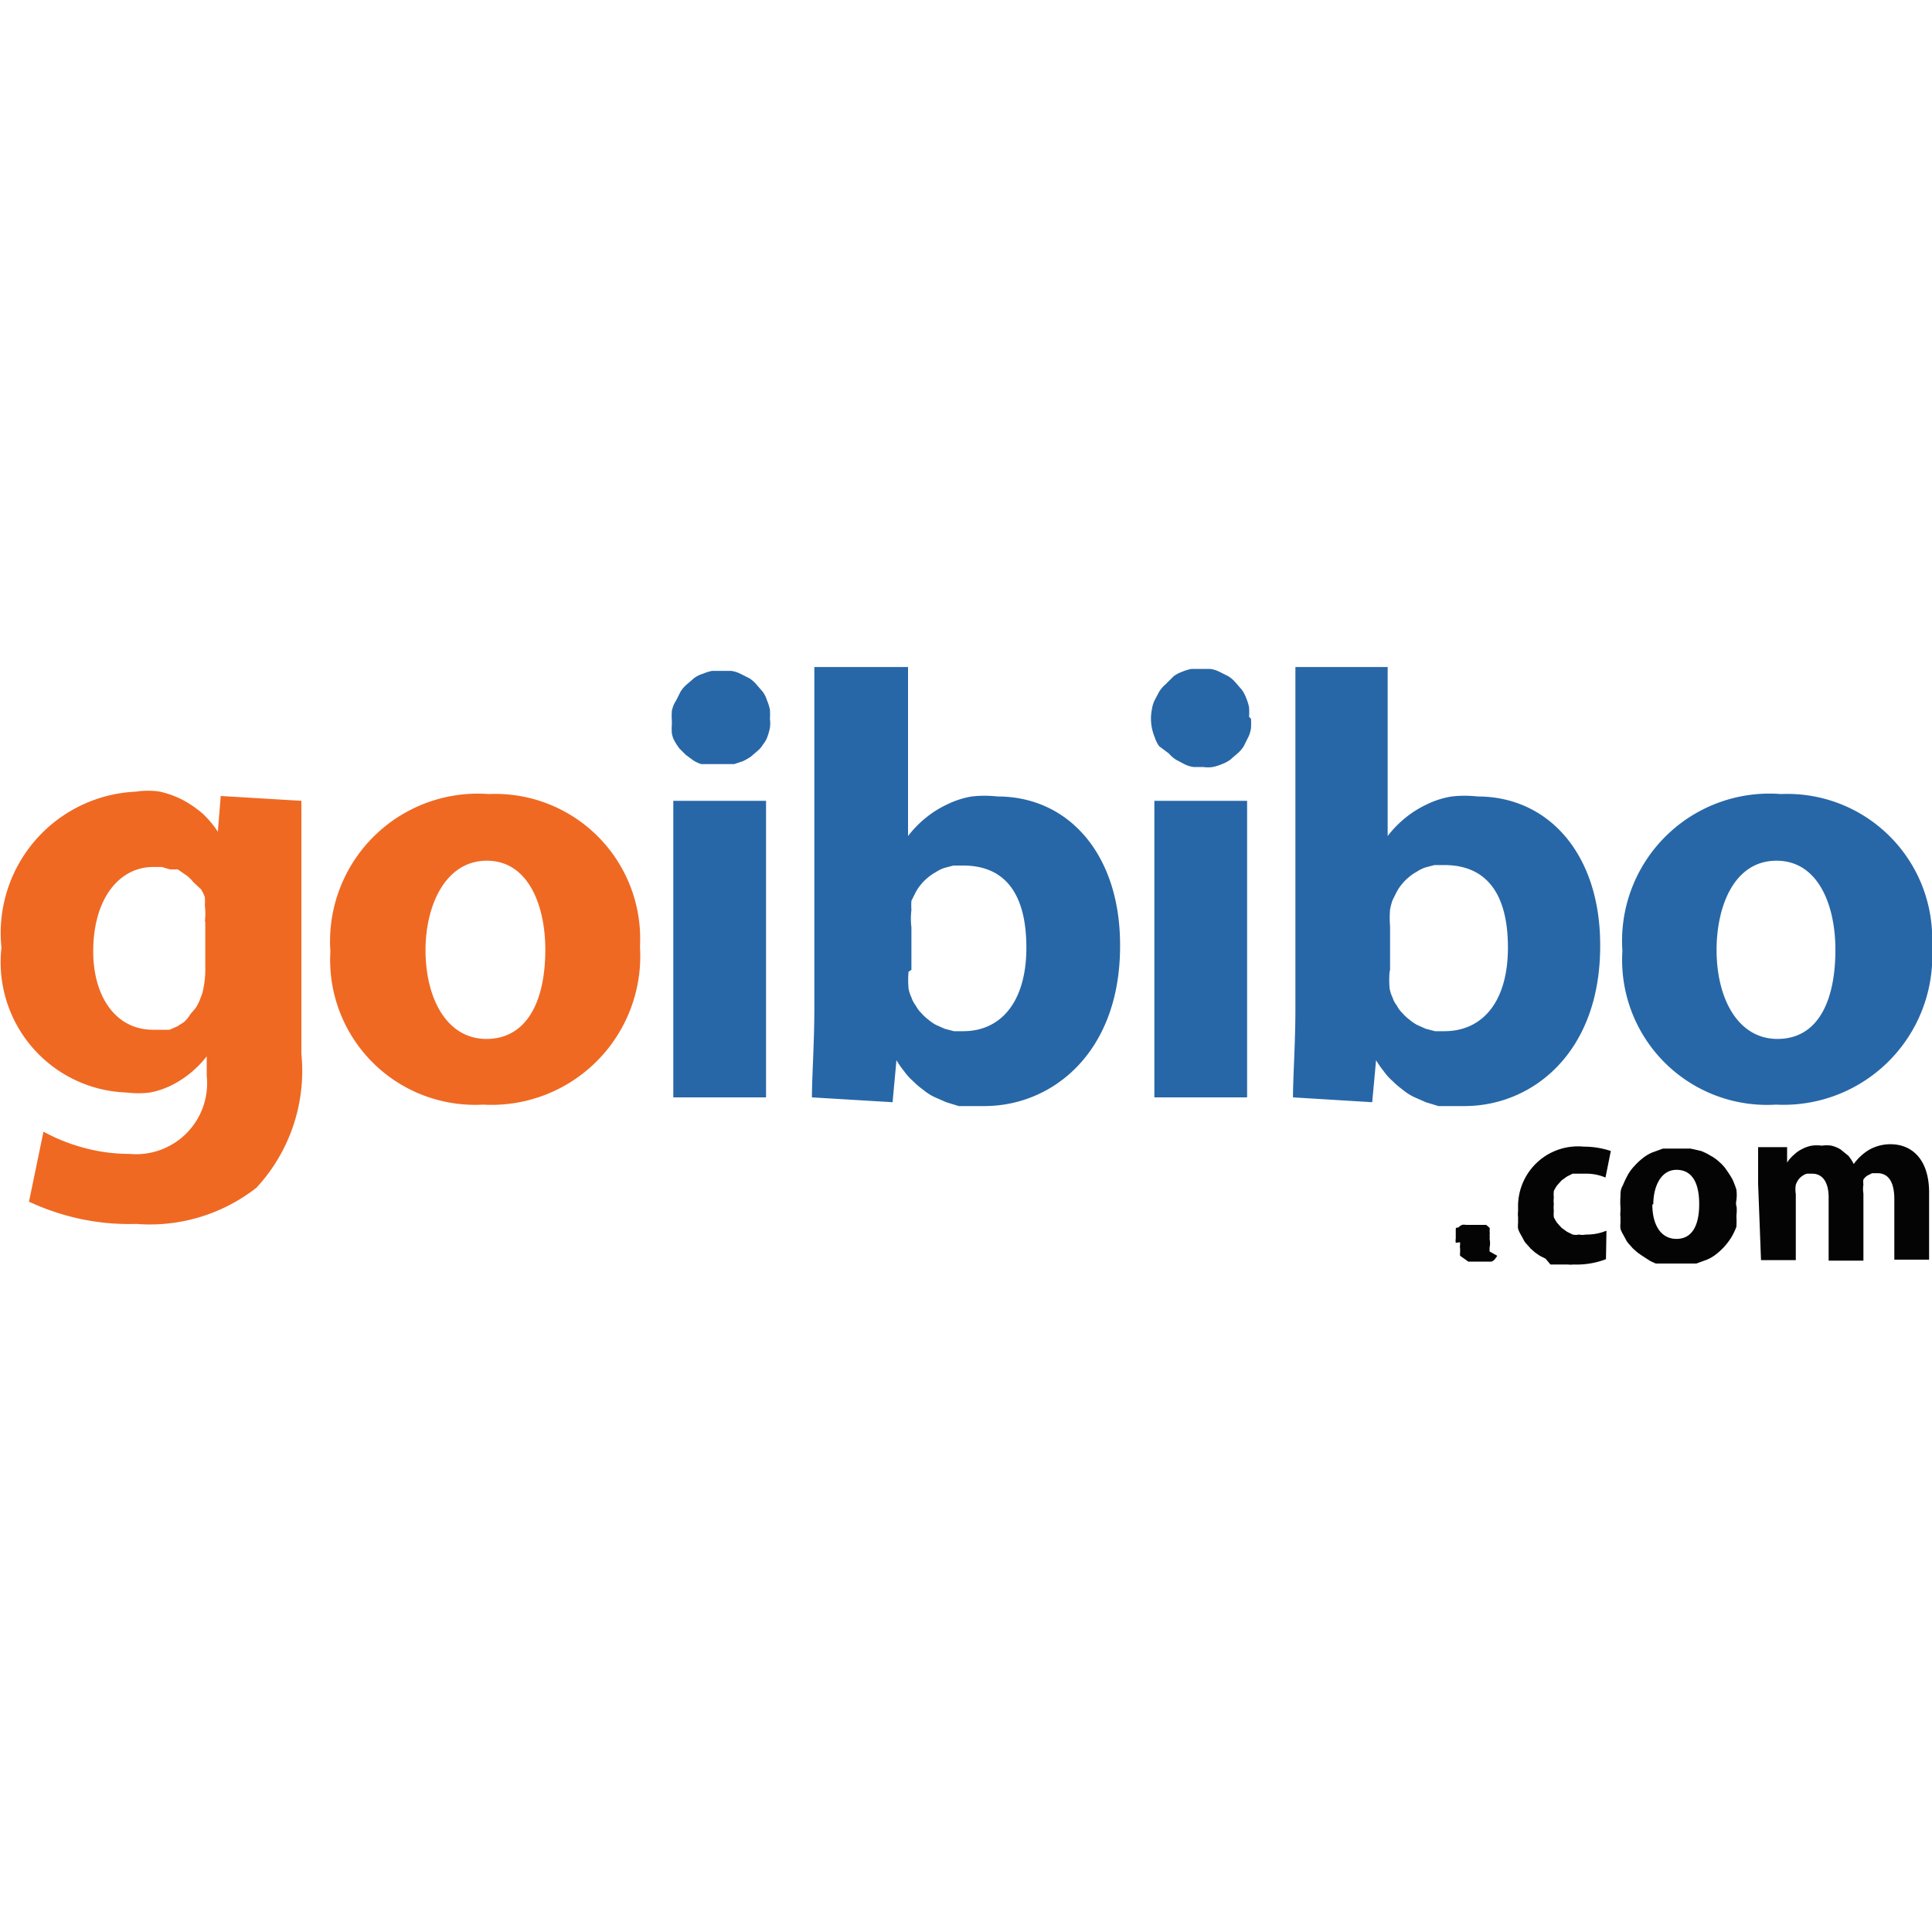
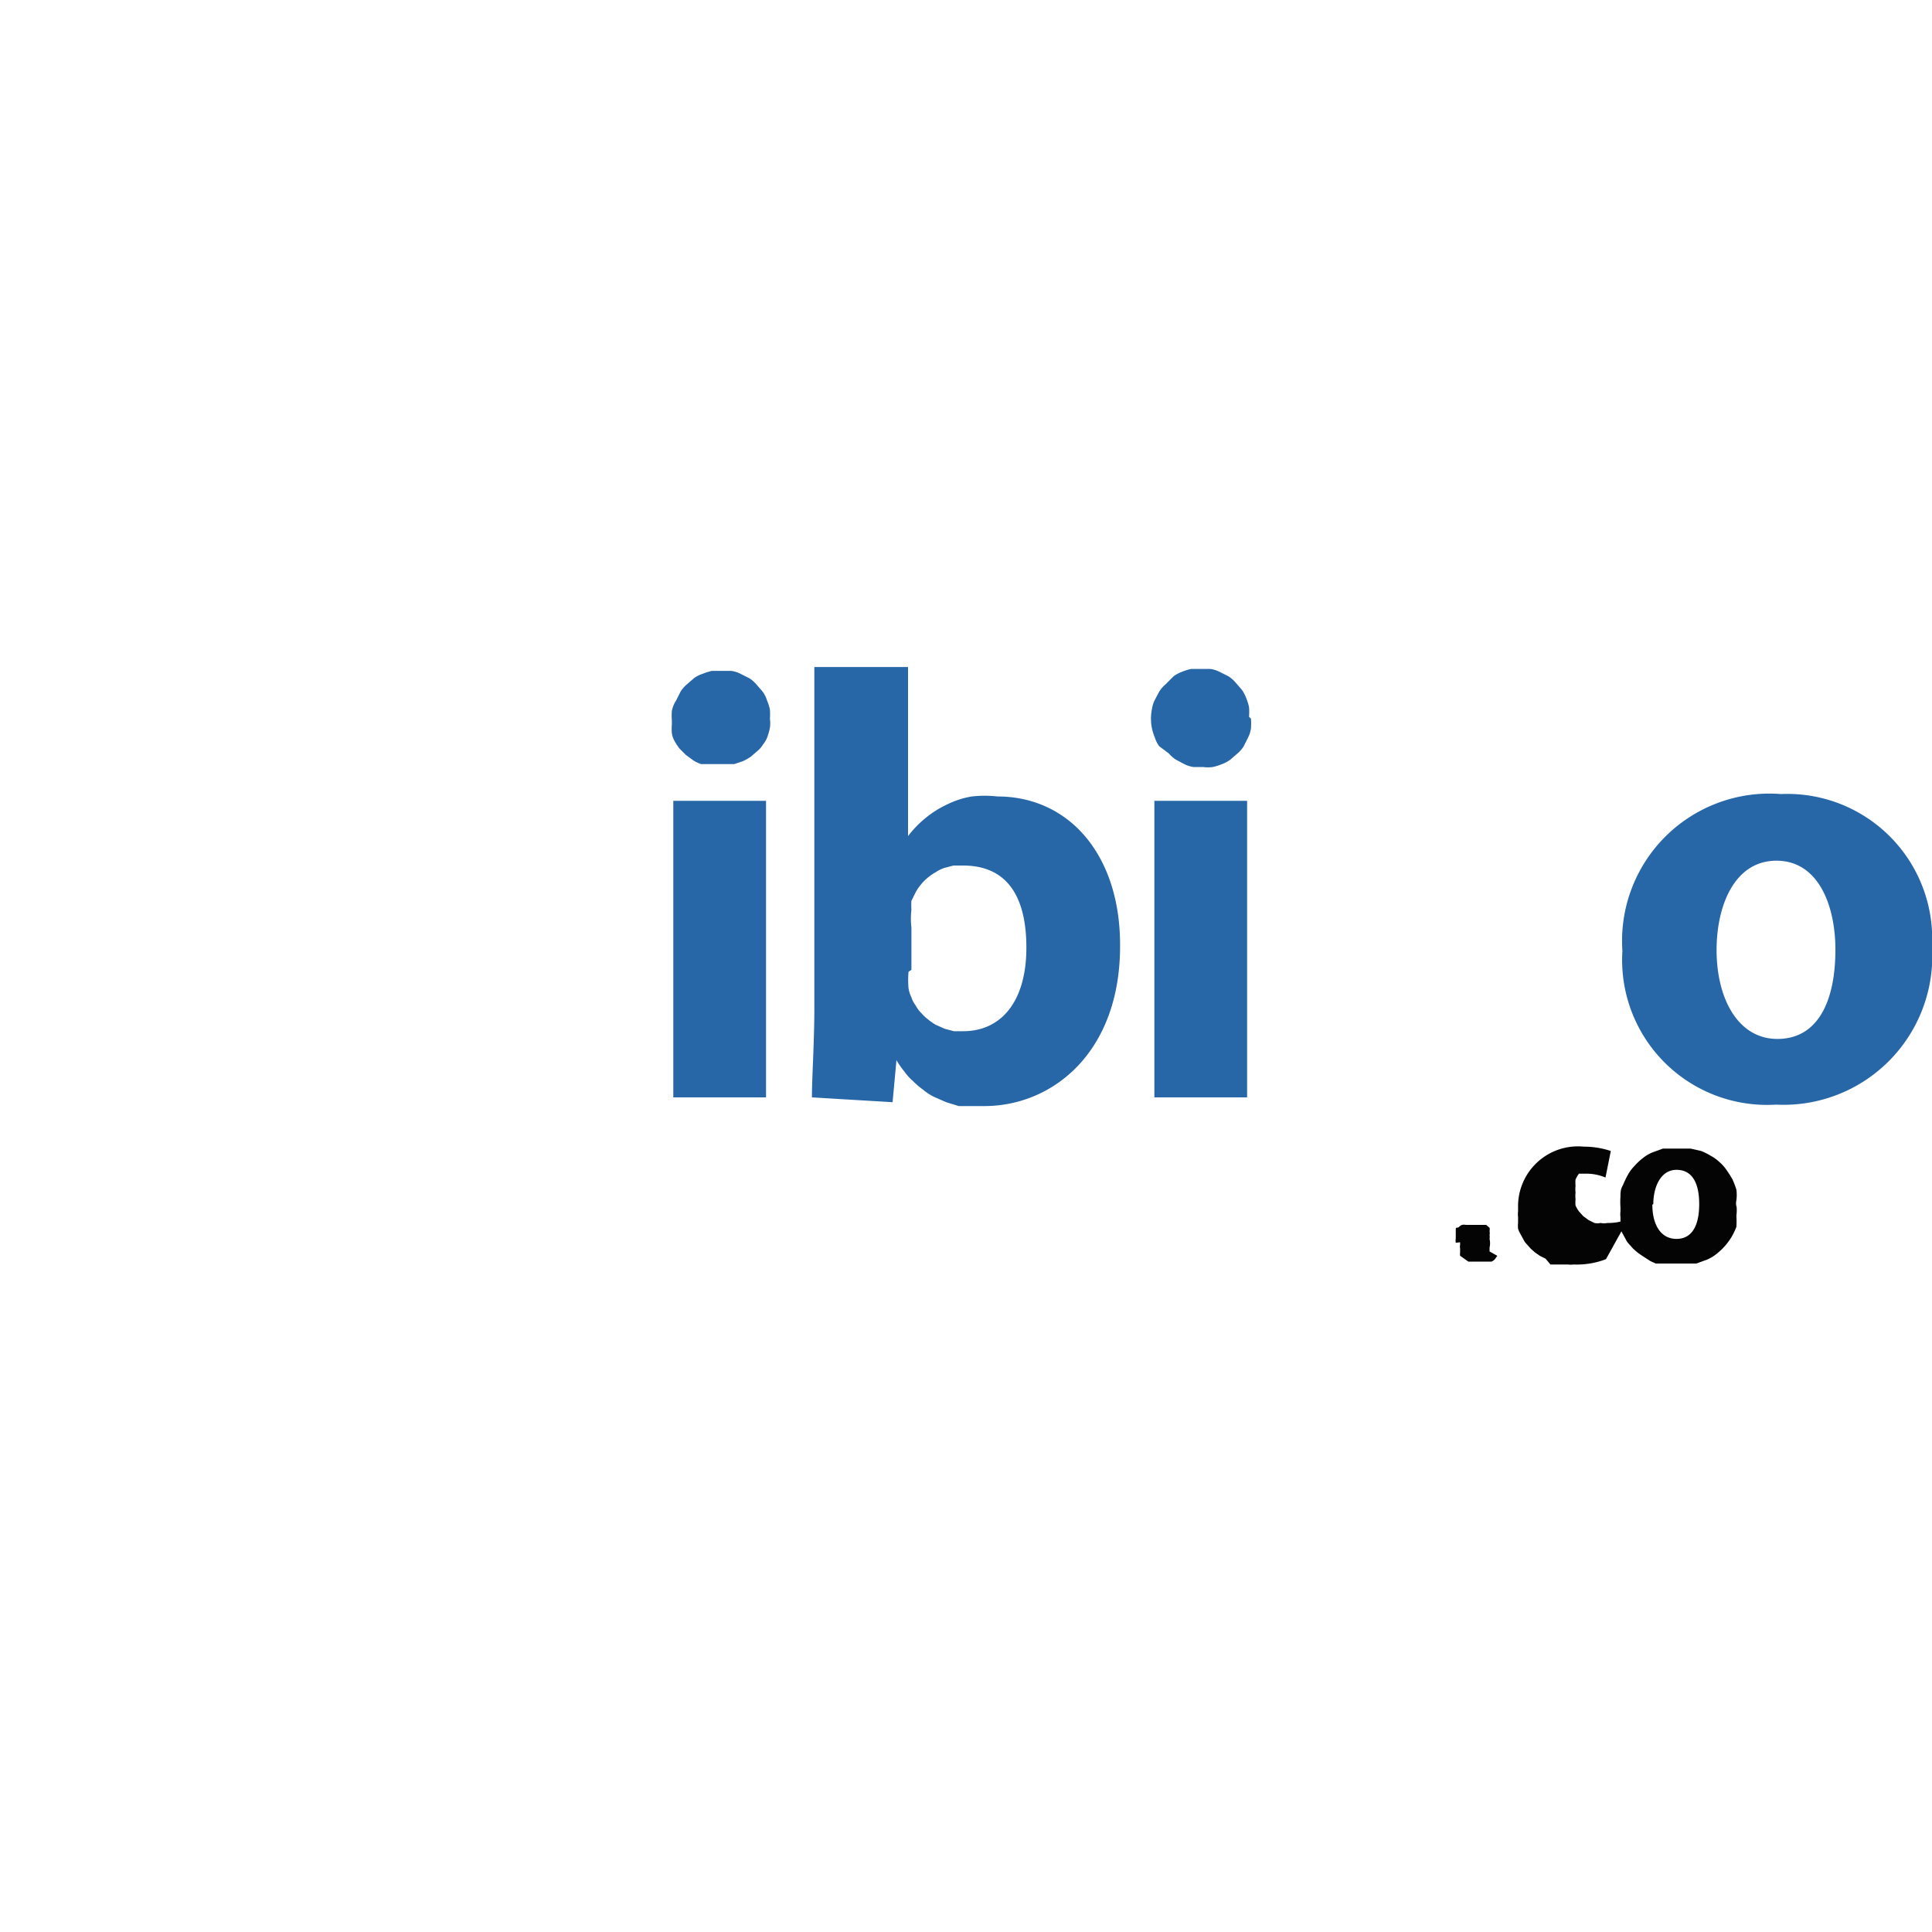
<svg xmlns="http://www.w3.org/2000/svg" id="Layer_1" data-name="Layer 1" viewBox="0 0 40 40">
  <defs>
    <style>.cls-1{fill:#ef6923;}.cls-2{fill:#2767a7;}.cls-3{fill:#040404;}</style>
  </defs>
-   <path class="cls-1" d="M4.24,19.09a1.34,1.34,0,0,0,0-.35.84.84,0,0,0,0-.17.8.8,0,0,0-.08-.16L4,18.26a.8.8,0,0,0-.13-.13L3.68,18,3.52,18l-.17-.05H3.17c-.69,0-1.24.64-1.24,1.75,0,.91.45,1.62,1.24,1.62h.17l.17,0,.16-.07.14-.09A.69.69,0,0,0,3.94,21l.11-.13a1.09,1.09,0,0,0,.08-.15l.06-.16A2.05,2.05,0,0,0,4.25,20v-.93Zm2-2.51c0,.4,0,.91,0,1.83v3.41a3.56,3.56,0,0,1-.93,2.77,3.58,3.58,0,0,1-2.49.75,4.89,4.89,0,0,1-1.14-.1,5.08,5.08,0,0,1-1.08-.36L.9,23.43a3.76,3.76,0,0,0,.86.34,3.57,3.57,0,0,0,.92.12,1.47,1.47,0,0,0,1.6-1.62v-.4h0a2.13,2.13,0,0,1-.73.6,1.7,1.7,0,0,1-.45.15,1.87,1.87,0,0,1-.47,0,2.7,2.7,0,0,1-2.6-3,2.93,2.93,0,0,1,2.79-3.23,1.6,1.6,0,0,1,.49,0,2,2,0,0,1,.47.17,2.29,2.29,0,0,1,.41.28,2,2,0,0,1,.32.38h0l.06-.74Z" />
-   <path class="cls-1" d="M8.81,19.67c0,1,.44,1.84,1.26,1.84s1.22-.75,1.22-1.85c0-.91-.35-1.84-1.21-1.84s-1.27.93-1.27,1.85Zm4.44-.07A3.08,3.08,0,0,1,10,22.87,3,3,0,0,1,6.84,19.7a3.06,3.06,0,0,1,3.28-3.26A3,3,0,0,1,13.25,19.6Z" />
  <path class="cls-2" d="M13.94,22.72V16.58h1.92v6.14Zm2-7.84a.65.65,0,0,1,0,.19,1.21,1.21,0,0,1-.05.18.51.51,0,0,1-.09.16.53.53,0,0,1-.12.14l-.14.12a1.29,1.29,0,0,1-.16.09l-.18.06-.18,0H14.7l-.18,0a.65.65,0,0,1-.17-.08l-.15-.11-.13-.13a1.3,1.3,0,0,1-.1-.15.49.49,0,0,1-.06-.17,1.13,1.13,0,0,1,0-.18v-.08a1.36,1.36,0,0,1,0-.2A.6.6,0,0,1,14,14.5l.09-.18a.64.64,0,0,1,.13-.15l.15-.13a.61.61,0,0,1,.18-.09,1.06,1.06,0,0,1,.19-.06l.2,0,.2,0a.6.6,0,0,1,.19.06l.18.09a.64.64,0,0,1,.15.13l.13.15a.61.61,0,0,1,.09.18,1.06,1.06,0,0,1,.06.19,1.36,1.36,0,0,1,0,.2Z" />
  <path class="cls-2" d="M18.81,20.12a2,2,0,0,0,0,.34.7.7,0,0,0,.06.19.56.56,0,0,0,.09.17.61.61,0,0,0,.12.16.86.86,0,0,0,.14.13.91.91,0,0,0,.16.11l.18.08.19.05.19,0c.8,0,1.31-.63,1.31-1.73s-.43-1.7-1.31-1.7l-.2,0-.19.05a.76.76,0,0,0-.18.09.91.91,0,0,0-.16.11.93.93,0,0,0-.14.14.91.91,0,0,0-.11.16l-.09.18a1.33,1.33,0,0,0,0,.19,1.47,1.47,0,0,0,0,.36v.88Zm-2,2.6c0-.41.05-1.14.05-1.83V13.81H18.8v3.5h0a2.22,2.22,0,0,1,.37-.38,2.11,2.11,0,0,1,.45-.28,1.82,1.82,0,0,1,.5-.16,2.37,2.37,0,0,1,.53,0c1.49,0,2.55,1.22,2.54,3.1,0,2.2-1.4,3.31-2.81,3.31h-.27l-.26,0-.26-.08-.25-.11a1.14,1.14,0,0,1-.23-.15,1.68,1.68,0,0,1-.21-.18,1.12,1.12,0,0,1-.18-.2,1.88,1.88,0,0,1-.16-.23h0l-.08.87Z" />
  <path class="cls-2" d="M23.9,22.72V16.58h1.92v6.14Zm2-7.84a1.36,1.36,0,0,1,0,.2.6.6,0,0,1-.06.19l-.09.18a.64.64,0,0,1-.13.15l-.15.13a.7.7,0,0,1-.17.09,1.06,1.06,0,0,1-.19.06.68.68,0,0,1-.2,0l-.2,0a.6.6,0,0,1-.19-.06l-.17-.09a.64.64,0,0,1-.15-.13L24,15.45a.61.61,0,0,1-.09-.18,1.06,1.06,0,0,1-.06-.19,1,1,0,0,1,0-.4.6.6,0,0,1,.06-.19l.09-.17a.64.64,0,0,1,.13-.15L24.3,14a.7.7,0,0,1,.17-.09,1.06,1.06,0,0,1,.19-.06l.2,0,.2,0a.6.6,0,0,1,.19.06l.18.09a.64.64,0,0,1,.15.13l.13.15a.7.7,0,0,1,.09.17,1.06,1.06,0,0,1,.06.19,1.27,1.27,0,0,1,0,.2Z" />
-   <path class="cls-2" d="M28.77,20.12a2,2,0,0,0,0,.34.7.7,0,0,0,.06.19.56.56,0,0,0,.09.17.61.61,0,0,0,.12.16.86.86,0,0,0,.14.13.91.91,0,0,0,.16.11l.18.08.19.05.19,0c.81,0,1.32-.63,1.32-1.73s-.43-1.71-1.32-1.71l-.2,0-.19.05a.76.76,0,0,0-.18.09.91.91,0,0,0-.16.11.93.93,0,0,0-.14.14.91.91,0,0,0-.11.16l-.09.18a1.33,1.33,0,0,0-.05.19,2.09,2.09,0,0,0,0,.35v.9Zm-2,2.6c0-.41.05-1.14.05-1.83V13.81h1.91v3.5h0a2.22,2.22,0,0,1,.37-.38,2.11,2.11,0,0,1,.45-.28,1.78,1.78,0,0,1,.51-.16,2.37,2.37,0,0,1,.53,0c1.49,0,2.55,1.22,2.54,3.1,0,2.2-1.4,3.31-2.81,3.31h-.27l-.27,0-.26-.08-.25-.11a1.14,1.14,0,0,1-.23-.15,1.68,1.68,0,0,1-.21-.18,1.12,1.12,0,0,1-.18-.2,1.88,1.88,0,0,1-.16-.23h0l-.08.87Z" />
  <path class="cls-2" d="M35.54,19.67c0,1,.44,1.84,1.26,1.84S38,20.76,38,19.66c0-.91-.35-1.84-1.22-1.84S35.54,18.75,35.54,19.67ZM40,19.6a3.08,3.08,0,0,1-3.23,3.27,3,3,0,0,1-3.18-3.18,3.05,3.05,0,0,1,3.28-3.25A3,3,0,0,1,40,19.6Z" />
  <path class="cls-3" d="M30.14,25.73a.28.28,0,0,1,0-.09s0-.06,0-.08,0,0,0-.08,0-.05.06-.07a.18.18,0,0,1,.07-.05.2.2,0,0,1,.08,0l.08,0h.18s.06,0,.08,0l.08,0s0,0,.07.06a.18.18,0,0,1,0,.07.2.2,0,0,1,0,.08.24.24,0,0,1,0,.08.41.41,0,0,1,0,.18s0,.06,0,.08L31,26l-.05.07a.18.18,0,0,1-.07.05l-.08,0-.08,0h-.17l-.08,0-.07,0-.07-.05L30.23,26a.25.25,0,0,1,0-.07l0-.08a.22.22,0,0,1,0-.08v-.05Z" />
-   <path class="cls-3" d="M33.25,26.07a1.69,1.69,0,0,1-.67.11.48.48,0,0,1-.12,0h-.12l-.12,0-.12,0L32,26.06,31.88,26l-.1-.07-.09-.08-.08-.09a.36.36,0,0,1-.07-.1l-.06-.11a.54.54,0,0,1-.05-.11.56.56,0,0,1,0-.12l0-.12a.49.49,0,0,1,0-.12V25a1.24,1.24,0,0,1,1.36-1.26,1.77,1.77,0,0,1,.56.09l-.11.55a1,1,0,0,0-.41-.08h-.14l-.13,0-.12.06-.11.08-.09.1a.75.75,0,0,0-.07.12.65.65,0,0,0,0,.13.61.61,0,0,0,0,.14.66.66,0,0,0,0,.14.65.65,0,0,0,0,.13.75.75,0,0,0,.07.12l.09.1.11.08.12.06a.31.31,0,0,0,.13,0,.33.33,0,0,0,.14,0,1.06,1.06,0,0,0,.43-.08Z" />
+   <path class="cls-3" d="M33.25,26.07a1.69,1.69,0,0,1-.67.11.48.48,0,0,1-.12,0h-.12l-.12,0-.12,0L32,26.06,31.88,26l-.1-.07-.09-.08-.08-.09a.36.36,0,0,1-.07-.1l-.06-.11a.54.54,0,0,1-.05-.11.56.56,0,0,1,0-.12l0-.12a.49.49,0,0,1,0-.12V25a1.24,1.24,0,0,1,1.36-1.26,1.77,1.77,0,0,1,.56.09l-.11.55a1,1,0,0,0-.41-.08h-.14a.75.75,0,0,0-.07.12.65.65,0,0,0,0,.13.61.61,0,0,0,0,.14.66.66,0,0,0,0,.14.65.65,0,0,0,0,.13.75.75,0,0,0,.07.12l.09.1.11.08.12.06a.31.31,0,0,0,.13,0,.33.33,0,0,0,.14,0,1.06,1.06,0,0,0,.43-.08Z" />
  <path class="cls-3" d="M34.21,24.94c0,.41.17.71.5.71s.47-.29.47-.72-.14-.71-.47-.71-.48.36-.48.71Zm1.74,0a.87.87,0,0,1,0,.23,1.89,1.89,0,0,1,0,.23,1.36,1.36,0,0,1-.1.21,1.33,1.33,0,0,1-.14.19,1.29,1.29,0,0,1-.17.16.82.82,0,0,1-.2.12l-.22.08-.23,0h-.37l-.12,0-.12,0-.11-.05L34,26l-.1-.07-.09-.08-.08-.09a.36.36,0,0,1-.07-.1l-.06-.11a.54.54,0,0,1-.05-.11.56.56,0,0,1,0-.12l0-.12a.49.49,0,0,1,0-.12V25a1.69,1.69,0,0,1,0-.23c0-.07,0-.15.05-.23a2,2,0,0,1,.1-.21.85.85,0,0,1,.14-.19,1.29,1.29,0,0,1,.17-.16.82.82,0,0,1,.2-.12l.22-.08.23,0H35l.22.05a1.24,1.24,0,0,1,.2.1.83.83,0,0,1,.18.13.8.8,0,0,1,.15.17,2,2,0,0,1,.12.19,1.8,1.8,0,0,1,.08.21.83.83,0,0,1,0,.22.35.35,0,0,0,0,.14Z" />
-   <path class="cls-3" d="M36.4,24.51c0-.29,0-.55,0-.76H37l0,.32h0a.7.7,0,0,1,.14-.16.66.66,0,0,1,.17-.12.68.68,0,0,1,.2-.07.75.75,0,0,1,.21,0,.65.65,0,0,1,.2,0,.64.64,0,0,1,.19.08l.16.13a1,1,0,0,1,.11.17,1.07,1.07,0,0,1,.31-.29.89.89,0,0,1,.45-.12c.45,0,.8.32.8,1v1.39h-.72V24.83c0-.34-.11-.54-.35-.54l-.11,0-.1.05a.3.3,0,0,0-.08.08.31.31,0,0,0,0,.1.58.58,0,0,0,0,.19v1.39h-.72V24.79c0-.29-.11-.49-.34-.49l-.11,0a.31.31,0,0,0-.1.05.3.3,0,0,0-.08.08.47.47,0,0,0-.05.1.58.58,0,0,0,0,.19v1.37h-.72Z" />
</svg>